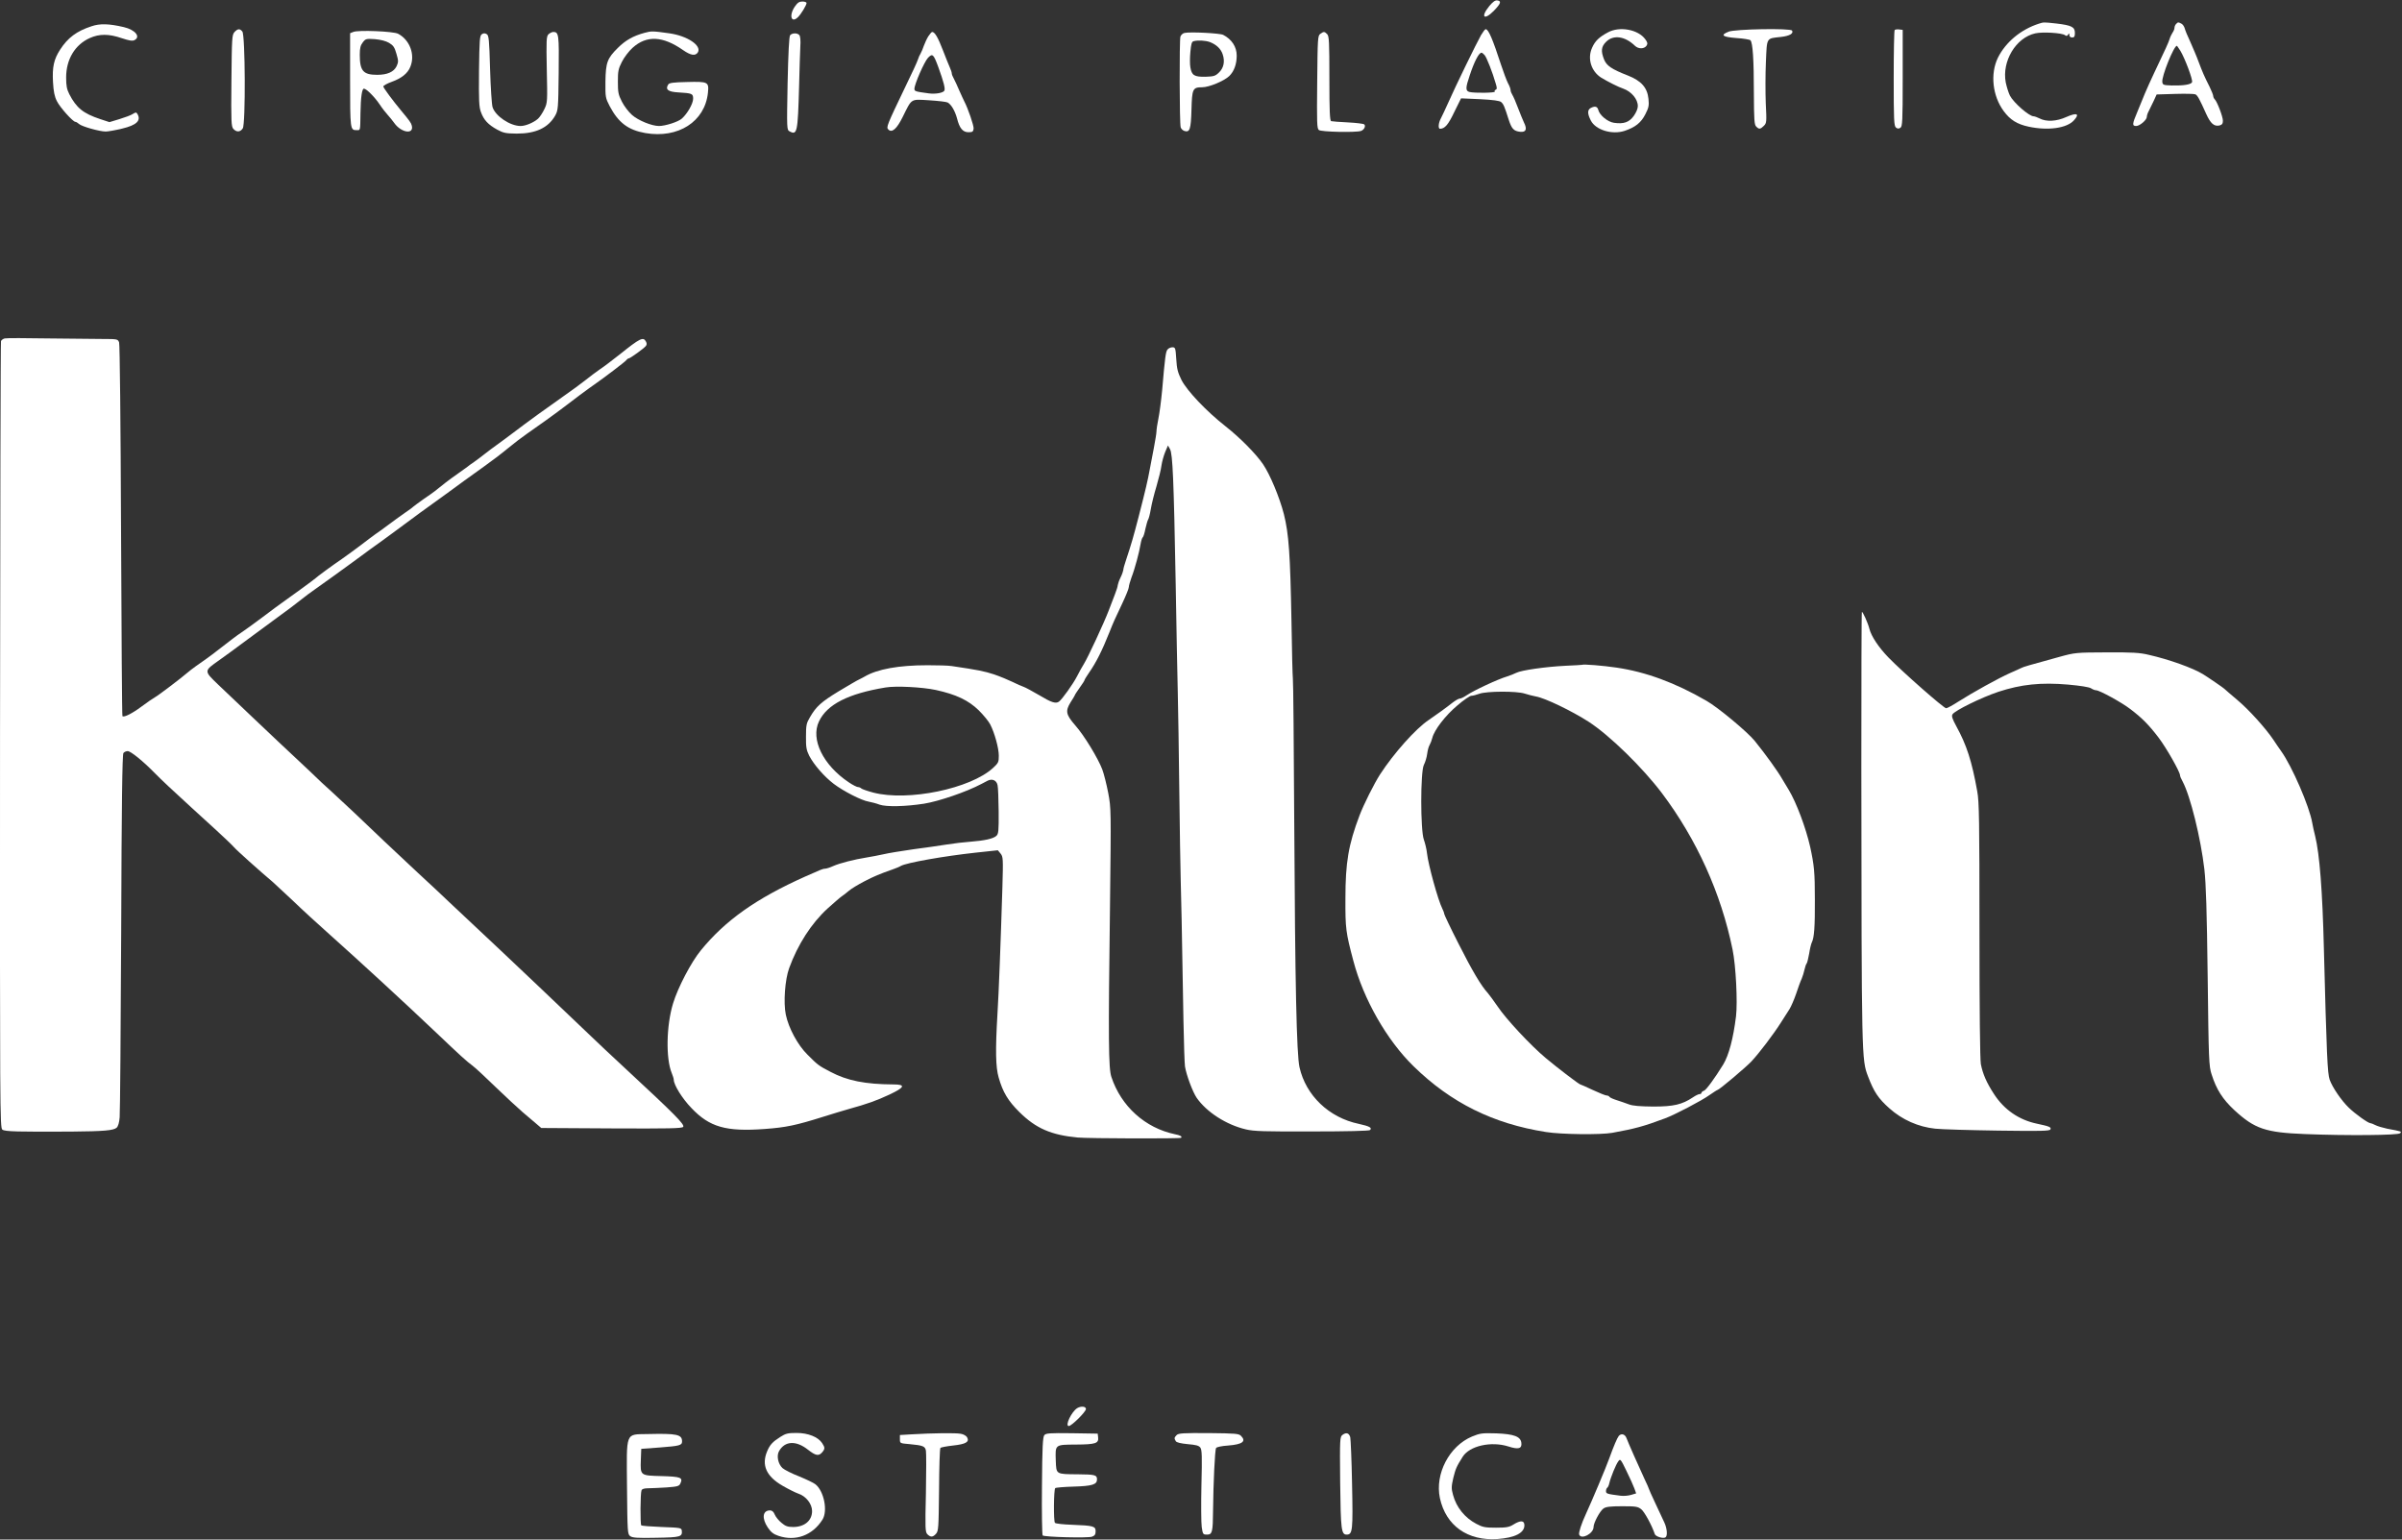
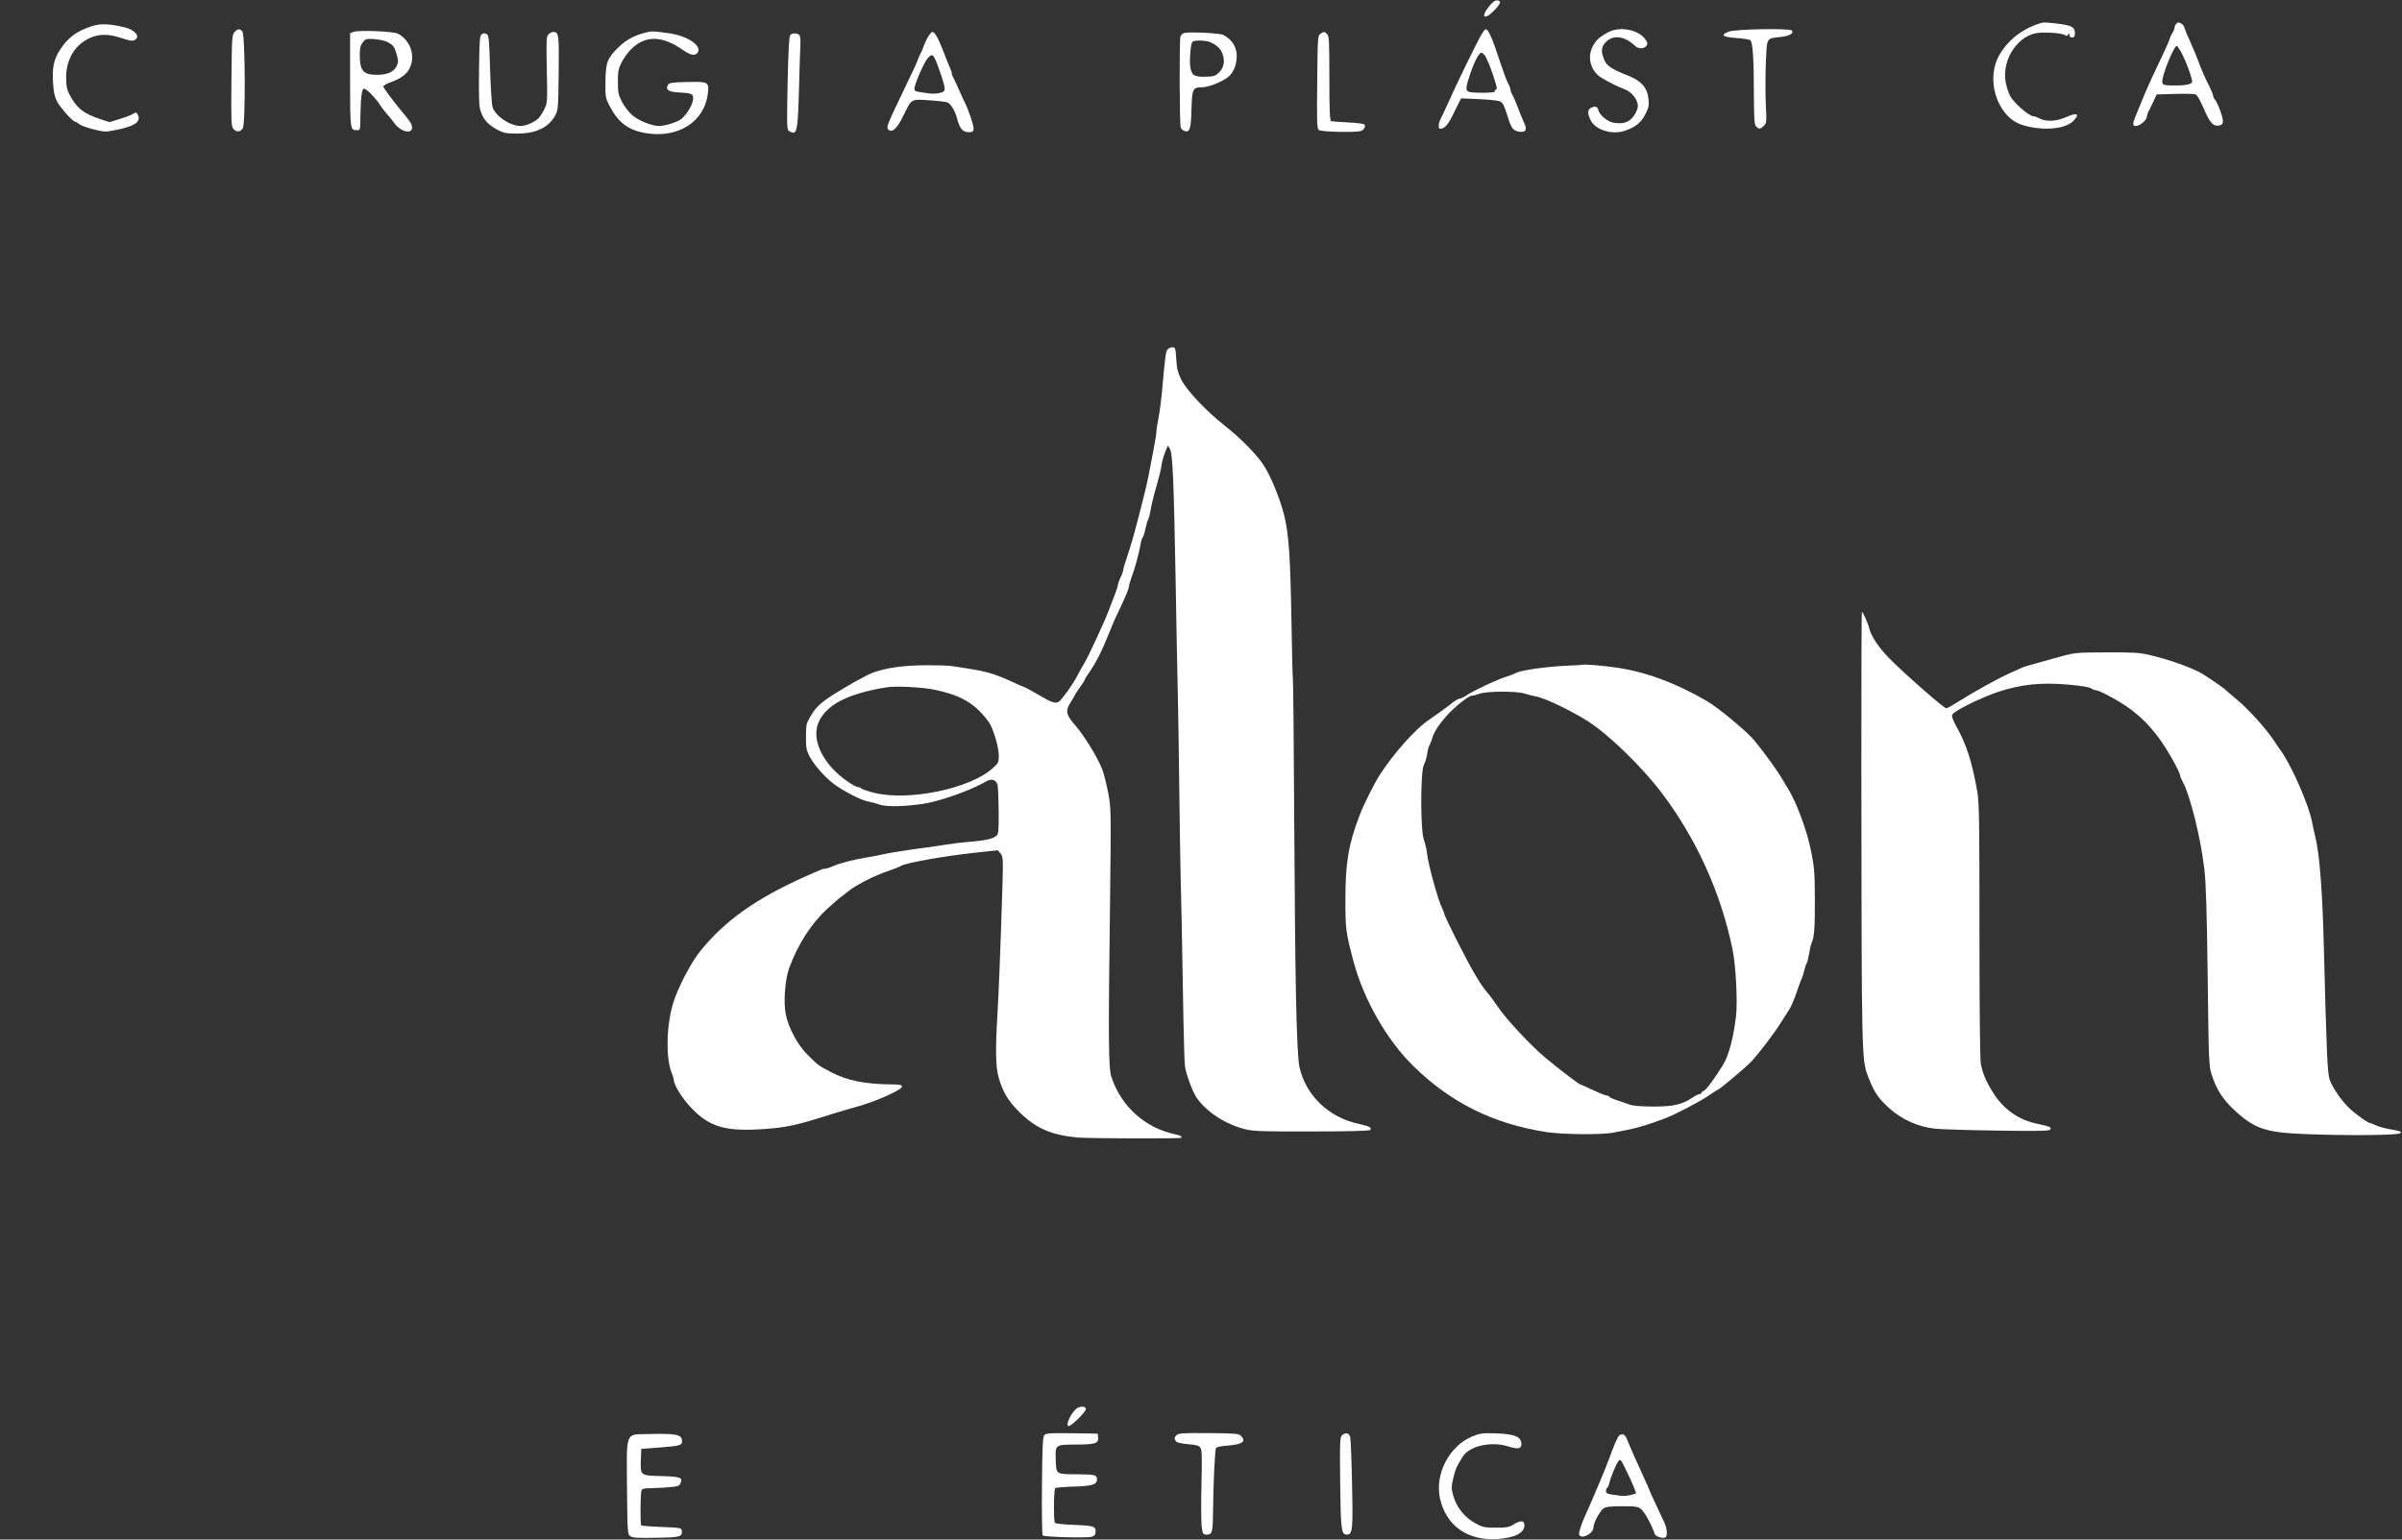
<svg xmlns="http://www.w3.org/2000/svg" width="624" height="400" xml:space="preserve" overflow="hidden">
  <rect width="100%" height="100%" fill="#333333" stroke="none" />
  <defs>
    <clipPath id="clip0">
      <rect x="0" y="0" width="624" height="400" />
    </clipPath>
    <clipPath id="clip1">
      <rect x="0" y="0" width="624" height="400" />
    </clipPath>
  </defs>
  <g clip-path="url(#clip0)">
    <g clip-path="url(#clip1)">
      <path d="M395.469 432.515C393.098 429.605 394.14 428.671 396.763 431.402 398.488 433.198 398.667 433.845 397.553 433.989 396.979 434.061 396.404 433.629 395.469 432.515Z" fill="#FFFFFF" fill-rule="nonzero" fill-opacity="1" transform="matrix(1 0 0 -1 -8.581 434.098)" />
-       <path d="M215.054 432.372C213.473 430.036 214.156 427.916 215.916 429.677 216.707 430.467 218.108 432.767 218.108 433.306 218.108 433.522 217.641 433.701 217.03 433.701 216.204 433.701 215.773 433.414 215.054 432.372Z" fill="#FFFFFF" fill-rule="nonzero" fill-opacity="1" transform="matrix(1 0 0 -1 -8.581 434.098)" />
      <path d="M538.264 427.952C533.557 426.443 529.604 423.137 527.592 419.077 525.58 414.909 526.191 409.195 529.101 405.243 530.79 402.943 532.586 401.829 535.605 401.183 540.635 400.105 545.522 400.787 547.355 402.835 548.936 404.56 548.145 404.92 545.378 403.698 542.827 402.548 540.168 402.404 538.407 403.339 537.833 403.626 537.15 403.878 536.898 403.878 535.713 403.878 531.688 407.399 530.718 409.267 530.359 409.986 529.892 411.495 529.64 412.681 528.598 418.178 532.263 424.323 537.33 425.437 539.27 425.868 544.264 425.545 545.019 424.97 545.378 424.682 545.594 424.718 545.845 425.113 546.097 425.509 546.169 425.509 546.169 425.006 546.169 424.61 546.456 424.359 546.888 424.359 547.462 424.359 547.606 424.61 547.606 425.545 547.606 427.09 546.744 427.521 542.791 427.988 539.485 428.347 539.485 428.347 538.264 427.952Z" fill="#FFFFFF" fill-rule="nonzero" fill-opacity="1" transform="matrix(1 0 0 -1 -8.581 434.098)" />
      <path d="M573.908 427.88C573.657 427.629 573.477 427.197 573.477 426.874 573.477 426.587 573.262 426.012 572.974 425.616 572.723 425.221 572.363 424.503 572.22 424 571.968 423.137 571.178 421.412 568.052 414.837 567.297 413.256 566.291 410.992 565.788 409.806 565.321 408.621 564.422 406.465 563.812 404.991 562.482 401.865 562.446 401.362 563.524 401.362 564.458 401.362 566.291 402.943 566.291 403.734 566.291 404.057 566.506 404.74 566.794 405.243 567.081 405.782 567.656 406.968 568.087 407.902L568.842 409.555 573.585 409.698C576.208 409.77 578.58 409.734 578.903 409.591 579.478 409.303 579.981 408.369 581.706 404.524 582.856 401.973 583.79 401.183 585.191 401.506 585.838 401.686 586.054 401.973 586.054 402.728 586.054 403.77 584.58 407.65 583.934 408.297 583.718 408.513 583.538 408.908 583.538 409.16 583.538 409.411 583.107 410.489 582.604 411.531 581.203 414.298 580.772 415.304 579.729 418.071 579.226 419.472 578.22 421.772 577.574 423.245 576.891 424.682 576.244 426.263 576.136 426.73 575.993 427.233 575.633 427.772 575.274 427.952 574.447 428.383 574.411 428.383 573.908 427.88ZM575.022 420.873C576.172 418.969 578.292 413.364 578.041 412.753 577.825 412.142 575.849 411.818 572.759 411.89 570.603 411.962 570.423 412.034 570.315 412.789 570.1 414.226 573.298 422.167 574.088 422.203 574.16 422.203 574.555 421.592 575.022 420.873Z" fill="#FFFFFF" fill-rule="nonzero" fill-opacity="1" transform="matrix(1 0 0 -1 -8.581 434.098)" />
      <path d="M32.339 427.269C28.494 426.012 26.195 424.287 24.218 421.233 22.565 418.682 22.134 416.705 22.35 412.753 22.494 410.309 22.745 409.016 23.356 407.83 24.146 406.213 27.524 402.44 28.171 402.44 28.351 402.44 28.782 402.189 29.141 401.865 29.86 401.219 34.459 399.925 36.04 399.925 36.615 399.925 38.519 400.248 40.28 400.68 44.089 401.578 45.346 402.8 44.233 404.56 43.981 404.955 43.801 404.955 43.083 404.488 42.615 404.165 41.035 403.59 39.633 403.159L37.01 402.368 34.603 403.159C30.183 404.632 28.422 406.069 26.59 409.627 25.943 410.884 25.763 411.818 25.763 413.974 25.763 418.682 28.063 422.49 31.908 424.215 34.387 425.329 36.866 425.329 40.208 424.179 42.184 423.532 43.011 423.389 43.514 423.676 45.203 424.538 43.694 426.371 40.747 427.054 36.902 427.952 34.531 428.024 32.339 427.269Z" fill="#FFFFFF" fill-rule="nonzero" fill-opacity="1" transform="matrix(1 0 0 -1 -8.581 434.098)" />
      <path d="M69.493 425.76C68.846 425.042 68.81 424.215 68.702 413.148 68.594 402.404 68.666 401.219 69.205 400.608 70.032 399.709 71.002 399.745 71.649 400.751 72.403 401.901 72.296 425.006 71.541 425.904 70.894 426.73 70.319 426.658 69.493 425.76Z" fill="#FFFFFF" fill-rule="nonzero" fill-opacity="1" transform="matrix(1 0 0 -1 -8.581 434.098)" />
      <path d="M393.349 425.006C392.235 423.065 386.63 411.567 384.833 407.471 384.079 405.782 383.216 403.949 382.893 403.339 382.246 402.153 382.139 400.644 382.678 400.644 383.899 400.644 384.798 401.65 386.379 404.991L388.139 408.549 393.026 408.333C396.511 408.153 398.128 407.938 398.56 407.578 399.17 407.04 399.422 406.465 400.5 403.051 401.29 400.608 401.829 400.033 403.518 399.853 405.027 399.709 405.351 400.536 404.488 402.261 404.201 402.835 403.518 404.56 402.943 406.033 402.404 407.507 401.722 409.052 401.47 409.447 401.219 409.842 401.003 410.381 401.003 410.705 401.003 410.992 400.715 411.818 400.32 412.501 399.961 413.22 399.17 415.304 398.56 417.172 396.332 424 395.254 426.515 394.535 426.515 394.355 426.515 393.852 425.832 393.349 425.006ZM394.248 419.795C394.787 419.185 396.296 415.376 397.158 412.357 397.517 411.244 397.482 410.92 397.122 410.776 396.907 410.705 396.763 410.489 396.907 410.309 397.122 409.95 391.625 409.878 390.331 410.202 389.253 410.489 389.289 411.28 390.403 414.549 391.589 418.143 392.774 420.406 393.457 420.406 393.601 420.406 393.96 420.119 394.248 419.795Z" fill="#FFFFFF" fill-rule="nonzero" fill-opacity="1" transform="matrix(1 0 0 -1 -8.581 434.098)" />
      <path d="M426.299 425.688C423.964 424.431 422.957 423.461 422.167 421.664 420.909 418.861 421.951 415.555 424.574 413.903 426.299 412.861 428.994 411.495 430.288 411.064 432.408 410.309 434.061 408.333 434.061 406.536 434.061 405.854 433.629 404.848 432.983 403.949 431.797 402.332 430.431 401.829 427.88 402.189 426.263 402.404 424.107 404.165 423.784 405.566 423.532 406.465 422.922 406.608 421.808 406.033 420.945 405.53 420.945 404.56 421.844 402.8 423.101 400.32 427.377 399.027 430.647 400.105 433.414 401.039 434.923 402.225 436.037 404.452 436.899 406.141 437.007 406.716 436.827 408.405 436.54 411.315 434.959 413.112 431.473 414.477 427.233 416.13 425.94 417.029 425.293 418.646 424.431 420.802 424.538 421.987 425.832 423.245 427.701 425.113 430.683 424.718 433.27 422.239 434.204 421.305 435.749 421.341 436.36 422.275 436.648 422.742 436.576 423.137 436.001 423.892 434.168 426.443 429.317 427.341 426.299 425.688Z" fill="#FFFFFF" fill-rule="nonzero" fill-opacity="1" transform="matrix(1 0 0 -1 -8.581 434.098)" />
      <path d="M457.632 425.868C455.404 424.97 456.015 424.503 459.644 424.215 461.477 424.107 463.13 423.82 463.309 423.64 463.92 423.029 464.208 418.61 464.208 409.914 464.244 403.015 464.315 401.686 464.818 401.219 465.537 400.464 465.896 400.5 466.795 401.398 467.513 402.117 467.549 402.368 467.298 407.255 467.19 410.022 467.19 414.873 467.334 417.999 467.621 424.503 467.37 424.071 471.25 424.503 473.478 424.754 474.592 425.401 474.125 426.155 473.73 426.802 459.321 426.551 457.632 425.868Z" fill="#FFFFFF" fill-rule="nonzero" fill-opacity="1" transform="matrix(1 0 0 -1 -8.581 434.098)" />
-       <path d="M500.787 426.299C500.643 426.155 500.535 420.514 500.535 413.759 500.535 402.979 500.607 401.398 501.11 400.967 501.505 400.644 501.829 400.608 502.26 400.895 502.799 401.219 502.871 402.476 502.871 413.795L502.871 426.335 501.972 426.443C501.469 426.515 500.93 426.443 500.787 426.299Z" fill="#FFFFFF" fill-rule="nonzero" fill-opacity="1" transform="matrix(1 0 0 -1 -8.581 434.098)" />
      <path d="M100.359 425.796 99.532 425.473 99.532 413.292C99.532 400.428 99.568 400.284 101.221 400.284 102.227 400.284 102.155 399.961 102.227 404.776 102.299 408.944 102.622 411.064 103.125 411.064 103.772 411.064 105.964 408.836 107.186 407.004 107.868 405.962 108.839 404.74 109.306 404.237 109.773 403.734 110.527 402.8 110.994 402.153 112.791 399.602 116.169 399.063 115.558 401.47 115.378 402.189 114.983 402.728 112.827 405.315 110.671 407.902 108.156 411.28 108.156 411.639 108.156 411.854 109.126 412.393 110.312 412.825 112.899 413.759 114.48 415.016 115.163 416.705 116.492 419.867 115.055 423.712 112.001 425.329 110.743 425.976 101.58 426.335 100.359 425.796ZM109.665 422.957C110.743 422.311 111.102 421.808 111.569 420.119 112.108 418.286 112.108 417.999 111.605 416.885 110.887 415.412 109.198 414.657 106.575 414.657 102.946 414.657 102.047 415.663 102.047 419.867 102.047 421.628 102.227 422.311 102.838 423.101 103.556 424.035 103.736 424.071 105.964 423.928 107.509 423.784 108.803 423.461 109.665 422.957Z" fill="#FFFFFF" fill-rule="nonzero" fill-opacity="1" transform="matrix(1 0 0 -1 -8.581 434.098)" />
      <path d="M176.068 425.581C173.121 424.79 171.073 423.64 169.097 421.664 166.33 418.933 165.935 417.855 165.863 412.861 165.827 408.872 165.863 408.656 166.977 406.501 169.24 402.225 171.756 400.32 176.211 399.53 184.763 398.056 191.698 402.476 192.489 409.986 192.776 412.825 192.56 412.932 187.027 412.789 183.506 412.717 182.428 412.573 182.176 412.142 181.35 410.848 182.14 410.237 184.763 410.094 188.428 409.878 188.644 409.77 188.644 408.441 188.644 407.183 187.171 404.596 185.733 403.303 184.799 402.44 181.421 401.362 179.769 401.362 177.9 401.362 174.379 402.8 172.762 404.237 171.899 404.991 170.714 406.536 170.139 407.686 169.205 409.519 169.097 410.13 169.097 412.861 169.097 415.591 169.205 416.202 170.139 418.035 170.714 419.185 171.971 420.837 172.941 421.7 176.571 424.97 180.775 424.754 186.021 421.089 188.033 419.688 189.219 419.508 189.866 420.478 190.943 422.239 187.135 424.79 182.499 425.437 178.188 426.048 177.756 426.048 176.068 425.581Z" fill="#FFFFFF" fill-rule="nonzero" fill-opacity="1" transform="matrix(1 0 0 -1 -8.581 434.098)" />
      <path d="M151.059 425.185C150.52 424.61 150.484 423.748 150.628 416.023 150.807 407.722 150.807 407.435 150.017 405.782 149.586 404.848 148.831 403.698 148.364 403.267 147.25 402.261 145.13 401.362 143.836 401.362 141.106 401.362 137.297 403.913 136.542 406.249 136.327 406.896 136.039 411.351 135.895 416.13 135.68 423.856 135.572 424.862 135.033 425.221 134.566 425.509 134.207 425.509 133.775 425.221 133.201 424.862 133.129 423.928 133.021 415.699 132.949 407.902 133.021 406.321 133.524 404.955 134.278 402.907 135.392 401.722 137.728 400.428 139.381 399.53 139.992 399.422 142.83 399.386 147.753 399.386 150.951 400.859 152.784 404.021 153.574 405.458 153.61 405.818 153.718 415.124 153.826 425.149 153.754 425.796 152.316 425.796 151.993 425.796 151.418 425.509 151.059 425.185Z" fill="#FFFFFF" fill-rule="nonzero" fill-opacity="1" transform="matrix(1 0 0 -1 -8.581 434.098)" />
      <path d="M249.729 424.646C249.333 424 248.83 422.886 248.579 422.203 248.363 421.52 247.968 420.622 247.752 420.227 247.501 419.831 247.177 419.113 247.034 418.61 246.89 418.107 245.453 414.981 243.8 411.603 238.985 401.578 238.769 401.039 239.344 400.464 240.278 399.494 241.536 400.572 243.081 403.698 245.524 408.621 245.057 408.333 249.944 408.046 252.244 407.902 254.436 407.65 254.759 407.471 255.693 406.968 256.663 405.315 257.202 403.339 257.849 400.751 258.712 399.745 260.185 399.745 261.227 399.745 261.406 399.889 261.514 400.68 261.586 401.434 260.077 405.89 259.071 407.794 258.891 408.117 258.352 409.339 257.813 410.525 257.31 411.711 256.663 413.112 256.376 413.651 256.089 414.154 255.837 414.765 255.837 415.016 255.837 415.268 255.621 415.951 255.334 416.562 255.046 417.208 254.22 419.256 253.501 421.125 252.244 424.395 251.417 425.796 250.735 425.796 250.591 425.796 250.124 425.257 249.729 424.646ZM252.352 416.633C253.717 412.861 254.148 411.172 253.933 410.597 253.717 409.986 251.669 409.591 249.836 409.842 246.351 410.309 246.135 410.381 246.135 411.028 246.135 412.214 248.686 418.035 249.657 419.077 250.842 420.298 251.094 420.047 252.352 416.633Z" fill="#FFFFFF" fill-rule="nonzero" fill-opacity="1" transform="matrix(1 0 0 -1 -8.581 434.098)" />
      <path d="M316.311 425.545C315.88 425.473 315.413 425.042 315.233 424.61 314.945 423.676 314.981 402.009 315.305 401.003 315.413 400.644 315.844 400.212 316.275 400.069 317.676 399.637 317.964 400.5 318.107 405.638 318.251 411.028 318.431 411.423 320.874 411.423 322.671 411.423 326.551 413.04 327.917 414.334 329.175 415.555 329.857 417.424 329.857 419.652 329.857 421.951 328.564 423.892 326.336 425.042 325.509 425.473 317.784 425.868 316.311 425.545ZM322.886 423.173C324.611 422.49 325.761 421.412 326.228 419.939 326.839 418.107 326.48 416.418 325.222 415.232 324.288 414.334 323.892 414.226 321.701 414.154 318.826 414.118 318.179 414.513 317.82 416.597 317.676 417.316 317.676 419.113 317.82 420.586 318 422.634 318.179 423.281 318.646 423.389 319.796 423.712 321.772 423.568 322.886 423.173Z" fill="#FFFFFF" fill-rule="nonzero" fill-opacity="1" transform="matrix(1 0 0 -1 -8.581 434.098)" />
-       <path d="M351.56 425.293C350.913 424.79 350.878 424.179 350.77 412.789 350.662 402.153 350.698 400.715 351.201 400.32 351.812 399.817 360.687 399.637 362.124 400.069 362.951 400.356 363.454 401.326 362.987 401.793 362.843 401.937 360.939 402.189 358.747 402.296 356.591 402.404 354.615 402.548 354.399 402.62 354.04 402.728 353.932 405.279 353.932 413.723 353.932 423.209 353.86 424.754 353.357 425.221 352.674 425.94 352.459 425.94 351.56 425.293Z" fill="#FFFFFF" fill-rule="nonzero" fill-opacity="1" transform="matrix(1 0 0 -1 -8.581 434.098)" />
+       <path d="M351.56 425.293C350.913 424.79 350.878 424.179 350.77 412.789 350.662 402.153 350.698 400.715 351.201 400.32 351.812 399.817 360.687 399.637 362.124 400.069 362.951 400.356 363.454 401.326 362.987 401.793 362.843 401.937 360.939 402.189 358.747 402.296 356.591 402.404 354.615 402.548 354.399 402.62 354.04 402.728 353.932 405.279 353.932 413.723 353.932 423.209 353.86 424.754 353.357 425.221 352.674 425.94 352.459 425.94 351.56 425.293" fill="#FFFFFF" fill-rule="nonzero" fill-opacity="1" transform="matrix(1 0 0 -1 -8.581 434.098)" />
      <path d="M213.832 424.934C213.581 424.61 213.365 420.514 213.186 412.429 212.97 400.464 212.97 400.356 213.724 399.961 215.665 398.919 215.844 399.673 216.168 411.603 216.276 415.951 216.419 420.622 216.491 421.987 216.599 423.496 216.491 424.682 216.24 424.97 215.737 425.581 214.371 425.581 213.832 424.934Z" fill="#FFFFFF" fill-rule="nonzero" fill-opacity="1" transform="matrix(1 0 0 -1 -8.581 434.098)" />
-       <path d="M9.809 346.17C9.378 346.063 8.947 345.739 8.839 345.488 8.732 345.2 8.624 299.099 8.588 243.009 8.552 145.094 8.552 141.07 9.199 140.603 9.881 140.1 13.187 140.028 27.129 140.1 35.573 140.171 38.052 140.387 38.879 141.106 39.274 141.465 39.561 142.435 39.669 143.836 39.777 145.058 39.957 166.725 40.064 192.021 40.172 225.438 40.352 238.087 40.639 238.446 40.855 238.733 41.358 238.949 41.753 238.949 42.544 238.949 45.742 236.362 48.868 233.164 50.593 231.403 53.252 228.924 58.39 224.217 59.18 223.498 61.767 221.162 64.139 218.971 66.51 216.815 68.846 214.587 69.313 214.048 70.032 213.186 76.068 207.796 79.59 204.813 80.165 204.31 82.5 202.118 84.8 199.962 87.064 197.771 91.268 193.926 94.142 191.375 102.371 184.009 112.935 174.307 122.026 165.683 128.17 159.826 129.895 158.281 131.224 157.311 131.979 156.772 134.71 154.221 137.333 151.67 139.956 149.154 143.118 146.208 144.375 145.13 145.633 144.052 147.214 142.723 147.933 142.112L149.19 141.034 167.408 140.926C182.392 140.854 185.733 140.926 186.057 141.321 186.524 141.896 183.901 144.555 171.576 155.982 167.444 159.79 163.168 163.851 162.054 164.929 158.64 168.234 138.734 187.135 131.332 194.034 129.967 195.327 127.272 197.842 125.403 199.603 123.535 201.4 119.798 204.885 117.139 207.329 114.48 209.808 110.527 213.509 108.335 215.593 102.982 220.731 98.059 225.367 95.041 228.133 93.639 229.355 90.872 231.942 88.896 233.882 86.884 235.787 83.255 239.2 80.811 241.464 76.643 245.417 72.331 249.477 65.253 256.232 61.516 259.825 61.516 259.754 65.504 262.556 66.834 263.491 70.175 265.934 72.87 267.946 75.565 269.958 78.656 272.222 79.698 272.977 83.363 275.636 85.698 277.396 86.884 278.366 87.567 278.941 89.363 280.271 90.908 281.349 92.489 282.427 96.622 285.445 100.143 287.996 103.628 290.583 106.862 292.919 107.293 293.206 107.725 293.494 109.162 294.572 110.491 295.542 114.085 298.237 121.343 303.555 124.505 305.783 126.014 306.861 128.134 308.406 129.176 309.196 130.254 309.987 132.59 311.676 134.422 312.969 136.255 314.263 138.95 316.311 140.459 317.568 141.968 318.826 144.196 320.515 145.382 321.341 147.897 323.066 152.999 326.731 154.724 328.061 156.88 329.749 161.874 333.45 162.952 334.169 165.432 335.894 170.893 340.026 171.253 340.493 171.468 340.781 171.792 340.996 171.935 340.996 172.295 340.996 175.78 343.511 176.319 344.158 176.643 344.518 176.643 344.877 176.391 345.344 175.708 346.673 174.846 346.242 169.6 342.038 167.731 340.565 165.396 338.768 164.39 338.122 163.419 337.439 161.803 336.253 160.796 335.427 159.826 334.636 156.988 332.552 154.508 330.827 149.406 327.198 146.531 325.15 145.022 324 140.243 320.407 138.554 319.149 137.441 318.359 136.722 317.856 135.428 316.886 134.566 316.203 133.704 315.52 132.41 314.55 131.691 314.047 130.973 313.544 130.182 313.005 129.967 312.789 129.715 312.61 128.637 311.819 127.559 311.065 126.481 310.31 125.044 309.268 124.361 308.729 121.738 306.609 121.199 306.178 118.756 304.525 117.39 303.555 116.169 302.657 116.061 302.549 115.953 302.405 114.911 301.615 113.725 300.824 112.54 299.998 110.599 298.596 109.413 297.698 108.228 296.8 106.719 295.722 106.072 295.29 105.425 294.823 103.736 293.566 102.299 292.452 100.862 291.374 98.67 289.757 97.376 288.859 95.041 287.278 90.872 284.223 90.549 283.864 90.369 283.648 83.111 278.366 81.71 277.396 81.278 277.109 79.087 275.492 76.859 273.803 74.595 272.114 72.044 270.246 71.146 269.671 70.247 269.096 68.091 267.443 66.295 266.042 64.534 264.676 62.666 263.239 62.163 262.916 60.618 261.874 58.03 260.005 57.312 259.358 55.695 257.957 49.694 253.394 48.868 252.962 48.401 252.711 46.82 251.633 45.382 250.555 42.867 248.686 40.783 247.644 40.388 248.04 40.28 248.112 40.136 269.815 40.028 296.225 39.921 324.683 39.705 344.625 39.525 345.128 39.202 345.991 39.094 346.027 35.321 346.027 33.165 346.027 26.77 346.099 21.02 346.17 15.307 346.278 10.241 346.278 9.809 346.17Z" fill="#FFFFFF" fill-rule="nonzero" fill-opacity="1" transform="matrix(1 0 0 -1 -8.581 434.098)" />
      <path d="M311.891 343.296C311.424 342.757 311.244 341.499 310.49 332.732 310.238 330.073 309.807 326.767 309.52 325.366 309.232 324 309.017 322.491 309.017 322.024 309.017 321.557 308.693 319.617 308.334 317.712 307.975 315.808 307.471 313.257 307.256 312.071 306.753 309.304 306.214 306.968 304.381 299.854 302.944 294.32 302.513 292.847 301.076 288.499 300.68 287.385 300.393 286.272 300.393 285.984 300.357 285.697 300.069 284.834 299.674 284.044 299.279 283.253 298.992 282.355 298.956 282.067 298.956 281.78 298.632 280.738 298.237 279.732 297.878 278.762 297.123 276.821 296.584 275.42 295.362 272.222 291.194 263.239 290.152 261.586 289.721 260.903 288.895 259.43 288.356 258.352 287.385 256.448 284.475 252.352 283.684 251.813 282.858 251.202 281.672 251.597 278.582 253.465 276.785 254.507 274.953 255.514 274.486 255.657 274.019 255.801 272.725 256.376 271.647 256.915 270.533 257.454 268.377 258.352 266.796 258.891 264.245 259.718 262.664 260.041 255.837 261.047 254.975 261.191 252.136 261.263 249.549 261.263 242.039 261.263 236.505 260.257 233.2 258.316 232.912 258.137 232.265 257.813 231.762 257.562 231.259 257.346 228.888 255.945 226.48 254.507 221.953 251.741 220.623 250.591 218.971 247.716 218.072 246.207 217.964 245.668 217.964 242.758 217.929 239.991 218.072 239.236 218.791 237.763 220.013 235.428 222.672 232.337 225.187 230.433 227.702 228.529 232.409 226.121 234.206 225.834 234.96 225.69 236.254 225.367 237.08 225.043 238.841 224.432 243.8 224.54 248.651 225.295 252.459 225.906 259.646 228.349 263.562 230.433 263.958 230.649 264.676 231.008 265.143 231.259 266.329 231.87 267.479 231.367 267.731 230.11 267.874 229.535 267.982 226.48 268.018 223.282 268.054 218.18 267.982 217.426 267.407 216.922 266.617 216.204 264.425 215.701 260.688 215.413 259.107 215.306 256.376 214.982 254.579 214.695 252.819 214.407 248.83 213.832 245.776 213.437 242.722 213.006 239.236 212.431 238.051 212.143 236.865 211.892 234.924 211.497 233.739 211.317 230.541 210.814 226.732 209.844 225.043 209.089 224.181 208.694 223.247 208.407 222.923 208.407 222.384 208.407 221.953 208.227 217.749 206.358 204.993 200.645 197.052 195.004 190.692 187.242 188.141 184.152 184.691 177.541 183.434 173.409 181.673 167.659 181.529 159.072 183.074 155.335 183.362 154.652 183.613 153.826 183.613 153.574 183.613 152.245 185.805 148.687 188.213 146.208 192.92 141.249 197.196 140.028 207.329 140.782 212.718 141.177 215.341 141.716 222.42 143.944 224.684 144.663 227.702 145.561 229.068 145.956 233.882 147.286 236.29 148.148 239.596 149.693 243.656 151.598 243.943 152.352 240.674 152.352 233.343 152.388 228.672 153.323 224.324 155.622 221.162 157.275 221.055 157.383 218.324 160.114 215.809 162.593 213.437 167.013 212.718 170.498 212.072 173.624 212.503 179.553 213.581 182.535 215.809 188.68 219.366 194.213 223.57 198.058 225.151 199.459 226.768 200.897 227.199 201.184 227.63 201.472 228.493 202.118 229.103 202.657 229.714 203.196 231.511 204.274 233.092 205.101 235.823 206.502 236.937 206.969 240.494 208.227 241.32 208.514 242.291 208.91 242.614 209.125 244.087 209.952 253.789 211.676 262.089 212.575L267.802 213.186 268.521 212.323C269.168 211.497 269.204 211.066 268.988 203.556 268.521 188.572 268.054 176.247 267.695 170.498 267.156 161.335 267.227 156.844 268.018 154.149 269.096 150.34 270.461 148.076 273.408 145.166 277.684 140.926 281.672 139.201 288.571 138.554 291.338 138.303 315.161 138.231 315.413 138.483 315.736 138.842 315.233 139.129 313.796 139.417 306.07 141.034 299.818 146.675 297.303 154.293 296.548 156.52 296.476 163.635 296.943 199.064 297.231 223.785 297.231 224.073 296.476 228.097 296.045 230.325 295.362 233.056 294.931 234.206 293.817 237.116 290.224 243.045 287.924 245.632 285.481 248.435 285.301 249.369 286.703 251.633 287.314 252.567 287.817 253.43 287.817 253.501 287.817 253.609 288.392 254.472 289.074 255.442 289.757 256.376 290.332 257.274 290.332 257.418 290.332 257.526 290.871 258.424 291.518 259.358 293.278 261.874 294.895 265.036 296.8 269.851 297.806 272.402 298.201 273.264 300.177 277.432 301.076 279.337 301.83 281.205 301.83 281.564 301.83 281.924 302.154 283.038 302.513 284.044 303.375 286.236 304.561 290.691 304.884 292.739 305.028 293.602 305.28 294.356 305.423 294.464 305.603 294.572 305.926 295.578 306.142 296.728 306.394 297.842 306.717 298.956 306.861 299.135 307.004 299.351 307.328 300.537 307.543 301.83 307.759 303.124 308.406 305.783 309.017 307.759 309.591 309.735 310.202 312.179 310.31 313.149 310.454 314.155 310.885 315.7 311.28 316.67L311.999 318.359 312.538 317.389C313.221 316.131 313.508 309.591 314.011 282.247 314.191 271.18 314.442 258.568 314.55 254.22 314.658 249.872 314.838 238.302 314.945 228.529 315.053 218.755 315.233 208.478 315.305 205.712 315.448 200.969 315.592 194.177 316.023 168.881 316.131 163.06 316.311 157.706 316.419 157.024 316.778 154.796 318.395 150.448 319.437 148.903 322.024 145.166 327.162 141.86 332.229 140.674 334.313 140.171 337.008 140.1 349.44 140.135 358.423 140.135 364.28 140.279 364.496 140.495 365.107 141.106 364.316 141.501 361.549 142.112 353.824 143.729 347.823 149.478 346.17 156.808 345.416 160.114 345.021 178.547 344.805 220.264 344.697 240.53 344.553 257.418 344.446 257.813 344.374 258.208 344.194 264.856 344.086 272.545 343.763 290.116 343.404 295.362 342.11 300.537 340.96 304.956 338.517 310.813 336.684 313.508 334.816 316.239 330.72 320.371 326.983 323.318 321.952 327.27 316.994 332.516 315.52 335.355 314.55 337.331 314.299 338.265 314.155 340.817 313.975 343.691 313.903 343.871 313.149 343.871 312.718 343.871 312.143 343.619 311.891 343.296ZM251.705 254.831C256.951 253.681 260.149 252.172 262.844 249.549 264.101 248.291 265.431 246.674 265.826 245.884 266.976 243.656 268.054 239.703 268.054 237.763 268.054 236.11 267.946 235.859 266.581 234.601 260.724 229.175 244.446 225.834 235.463 228.169 233.954 228.564 232.517 229.068 232.337 229.247 232.122 229.463 231.727 229.607 231.475 229.607 231.188 229.607 230.11 230.145 229.103 230.828 222.384 235.32 219.114 242.039 221.342 246.674 223.462 251.094 228.888 253.861 238.59 255.478 241.249 255.945 248.219 255.585 251.705 254.831Z" fill="#FFFFFF" fill-rule="nonzero" fill-opacity="1" transform="matrix(1 0 0 -1 -8.581 434.098)" />
      <path d="M492.271 275.097C492.163 275.025 492.127 256.843 492.127 234.745 492.199 158.856 492.199 158.82 493.852 154.472 495.397 150.412 496.511 148.723 499.421 146.136 502.763 143.154 506.931 141.321 511.315 140.854 513.003 140.674 520.37 140.459 527.736 140.351 538.839 140.207 541.102 140.243 541.246 140.674 541.498 141.249 540.995 141.465 537.761 142.148 533.09 143.118 529.245 145.777 526.622 149.801 524.646 152.819 523.675 155.083 523.172 157.634 522.957 158.964 522.813 171.181 522.813 192.525 522.813 220.731 522.741 225.834 522.238 228.493 520.837 236.326 519.507 240.494 516.776 245.453 515.77 247.321 515.519 248.04 515.806 248.507 516.453 249.513 523.244 252.855 527.736 254.364 533.664 256.304 538.767 256.843 545.881 256.232 549.008 255.945 551.343 255.585 551.81 255.262 552.241 254.975 552.816 254.759 553.104 254.759 554.002 254.759 559.787 251.597 562.051 249.836 565.069 247.537 566.794 245.812 569.417 242.362 571.393 239.739 574.915 233.559 574.915 232.661 574.915 232.445 575.202 231.727 575.597 231.044 577.609 227.271 580.304 216.312 581.239 208.263 581.67 204.418 581.885 197.555 582.101 180.2 582.353 158.712 582.424 157.059 583.107 155.011 584.365 151.023 585.982 148.508 589.072 145.633 594.318 140.818 597.121 139.848 607.433 139.453 618.141 139.022 631.544 139.129 632.083 139.668 632.55 140.135 632.586 140.135 628.705 140.854 627.555 141.106 626.19 141.501 625.651 141.788 625.112 142.076 624.537 142.291 624.357 142.291 623.782 142.291 620.405 144.699 618.752 146.316 616.847 148.148 614.512 151.562 613.793 153.574 613.218 155.155 613.003 160.042 612.284 187.746 611.925 202.586 611.17 212.251 610.02 216.887 609.733 218.036 609.374 219.581 609.266 220.3 608.547 224.54 604.02 234.996 601.181 238.949 600.57 239.847 599.636 241.141 599.169 241.895 597.193 244.842 592.809 249.729 589.79 252.244 588.03 253.717 586.521 255.046 586.413 255.154 586.233 255.37 582.029 258.244 580.843 258.963 578.256 260.544 572.076 262.772 566.83 263.958 564.458 264.533 562.554 264.64 555.871 264.604 547.965 264.569 547.714 264.569 543.654 263.455 535.425 261.191 534.275 260.867 533.664 260.544 533.341 260.364 532.012 259.79 530.718 259.215 527.807 257.921 520.98 254.148 517.387 251.849 515.878 250.878 514.441 250.088 514.153 250.088 513.542 250.088 502.799 259.538 499.206 263.239 496.618 265.898 494.714 268.773 494.211 270.749 493.852 272.222 492.45 275.312 492.271 275.097Z" fill="#FFFFFF" fill-rule="nonzero" fill-opacity="1" transform="matrix(1 0 0 -1 -8.581 434.098)" />
      <path d="M419.58 261.371C419.544 261.335 417.568 261.227 415.196 261.119 410.13 260.867 403.77 259.969 402.476 259.286 401.973 259.035 400.895 258.604 400.105 258.352 397.697 257.634 391.517 254.759 389.541 253.43 388.858 252.962 388.103 252.603 387.816 252.603 387.492 252.603 386.666 252.1 385.911 251.525 384.33 250.268 381.635 248.327 379.731 247.034 376.353 244.77 370.676 238.41 367.083 232.876 365.538 230.469 362.843 225.079 361.765 222.24 358.89 214.659 358.1 210.023 358.1 200.681 358.064 192.812 358.208 191.842 360.148 184.512 362.771 174.487 368.88 163.815 375.814 157.059 385.516 147.573 396.475 142.148 410.166 139.992 414.154 139.345 424.359 139.237 427.413 139.776 433.306 140.854 435.498 141.429 441.067 143.513 443.547 144.411 450.697 148.148 452.673 149.586 453.715 150.304 454.65 150.915 454.757 150.915 455.153 150.915 461.98 156.664 463.561 158.317 465.645 160.545 469.418 165.539 471.25 168.45 472.041 169.708 473.047 171.253 473.478 171.935 473.873 172.582 474.664 174.379 475.203 175.96 475.706 177.505 476.353 179.266 476.64 179.84 476.892 180.451 477.215 181.493 477.359 182.176 477.502 182.859 477.754 183.613 477.934 183.793 478.077 184.009 478.365 185.158 478.58 186.38 478.76 187.602 479.083 188.895 479.263 189.255 479.874 190.44 480.09 193.243 480.054 200.394 480.054 207.544 479.874 209.269 478.832 214.084 477.718 219.007 475.239 225.618 473.262 228.888 473.083 229.175 472.328 230.469 471.574 231.691 470.388 233.775 467.298 238.051 464.459 241.572 462.627 243.872 454.865 250.339 451.883 252.028 443.762 256.735 436.109 259.538 428.491 260.652 425.149 261.155 419.831 261.586 419.58 261.371ZM404.668 253.897C405.53 253.609 406.86 253.286 407.614 253.142 409.95 252.747 416.885 249.405 421.305 246.566 426.73 243.045 435.282 234.709 440.349 227.99 449.368 215.988 455.692 202.011 458.674 187.386 459.536 183.218 460.004 173.732 459.572 170.067 458.854 164.246 457.704 159.97 456.267 157.563 454.147 154.113 451.811 150.879 451.272 150.735 450.877 150.592 450.589 150.34 450.589 150.161 450.589 149.981 450.374 149.837 450.086 149.837 449.835 149.837 449.08 149.478 448.397 149.011 445.559 147.106 443.331 146.603 438.085 146.603 434.599 146.639 432.731 146.783 431.725 147.178 430.934 147.466 429.533 147.969 428.599 148.256 427.665 148.544 426.802 148.939 426.694 149.118 426.587 149.334 426.227 149.478 425.94 149.478 425.652 149.478 424.035 150.125 422.347 150.915 420.658 151.706 419.221 152.352 419.113 152.352 418.825 152.352 413.256 156.592 410.13 159.215 406.249 162.449 399.817 169.348 397.661 172.582 396.691 173.984 395.541 175.565 395.11 176.068 393.349 177.972 391.014 181.925 387.456 188.967 385.408 192.992 383.755 196.477 383.755 196.693 383.755 196.908 383.54 197.483 383.288 197.986 382.174 200.142 379.623 209.413 379.3 212.359 379.192 213.437 378.797 215.054 378.473 215.952 377.575 218.432 377.575 233.559 378.473 235.356 378.833 236.038 379.228 237.332 379.336 238.23 379.444 239.129 379.731 240.171 379.983 240.566 380.198 240.961 380.522 241.752 380.665 242.362 381.168 244.446 384.115 248.255 387.169 250.806 388.786 252.208 390.439 253.322 390.798 253.322 391.193 253.322 392.128 253.573 392.918 253.861 394.859 254.543 402.584 254.579 404.668 253.897Z" fill="#FFFFFF" fill-rule="nonzero" fill-opacity="1" transform="matrix(1 0 0 -1 -8.581 434.098)" />
      <path d="M288.463 68.271C286.954 67.373 285.158 63.6 286.236 63.6 286.954 63.6 290.691 67.301 290.691 68.02 290.691 68.702 289.469 68.846 288.463 68.271Z" fill="#FFFFFF" fill-rule="nonzero" fill-opacity="1" transform="matrix(1 0 0 -1 -8.581 434.098)" />
      <path d="M176.894 61.516C170.929 61.372 171.36 62.414 171.468 47.502 171.576 36.004 171.612 35.501 172.295 34.998 172.87 34.567 174.163 34.459 179.05 34.567 185.446 34.675 185.877 34.818 185.697 36.471 185.59 37.154 185.266 37.19 180.487 37.369 177.685 37.477 175.277 37.657 175.169 37.801 174.882 38.088 174.918 46.137 175.241 46.892 175.349 47.251 175.96 47.431 176.966 47.431 177.792 47.431 179.948 47.538 181.745 47.646 184.619 47.862 185.015 47.969 185.338 48.688 186.057 50.233 185.41 50.449 180.487 50.593 174.882 50.736 174.918 50.7 175.061 54.797L175.169 57.671 180.02 58.03C185.122 58.426 185.769 58.569 185.769 59.611 185.769 61.408 184.44 61.696 176.894 61.516Z" fill="#FFFFFF" fill-rule="nonzero" fill-opacity="1" transform="matrix(1 0 0 -1 -8.581 434.098)" />
-       <path d="M211.281 60.761C209.305 59.504 208.586 58.749 207.868 57.024 206.358 53.431 207.652 50.521 211.892 48.077 213.437 47.179 215.27 46.281 215.988 46.029 217.964 45.382 219.546 43.37 219.546 41.502 219.546 39.022 217.569 37.369 214.623 37.369 213.221 37.369 212.611 37.585 211.604 38.447 210.886 39.022 210.095 39.992 209.844 40.603 209.556 41.322 209.161 41.681 208.622 41.681 206.682 41.681 206.43 39.633 208.047 37.226 208.874 36.004 209.52 35.501 210.814 35.07 215.234 33.561 219.653 35.178 222.24 39.274 223.678 41.538 222.636 46.712 220.408 48.472 219.905 48.868 218 49.766 216.168 50.521 214.299 51.239 212.395 52.209 211.856 52.676 210.706 53.755 210.275 55.874 210.958 57.06 212.467 59.755 215.377 59.899 218.468 57.456 220.48 55.874 221.27 55.731 222.169 56.773 222.923 57.671 222.923 57.995 222.169 59.144 221.127 60.761 218.503 61.803 215.521 61.803 213.257 61.803 212.682 61.66 211.281 60.761Z" fill="#FFFFFF" fill-rule="nonzero" fill-opacity="1" transform="matrix(1 0 0 -1 -8.581 434.098)" />
-       <path d="M245.417 61.444 242.362 61.264 242.362 60.186C242.362 59.108 242.362 59.108 244.914 58.893 248.363 58.569 248.902 58.354 249.118 57.204 249.225 56.665 249.225 51.706 249.118 46.173 248.902 36.938 248.938 36.04 249.513 35.465 250.339 34.675 250.914 34.675 251.741 35.609 252.387 36.327 252.423 37.118 252.531 46.999 252.567 52.856 252.711 57.743 252.891 57.923 253.034 58.066 254.507 58.354 256.16 58.533 259.502 58.893 260.472 59.468 259.825 60.654 259.61 61.049 258.891 61.48 258.173 61.588 256.879 61.839 250.806 61.767 245.417 61.444Z" fill="#FFFFFF" fill-rule="nonzero" fill-opacity="1" transform="matrix(1 0 0 -1 -8.581 434.098)" />
      <path d="M279.876 61.228C279.48 60.725 279.337 58.138 279.265 48.041 279.193 41.142 279.301 35.357 279.444 35.178 279.912 34.746 291.23 34.459 292.272 34.854 292.991 35.106 293.206 35.465 293.206 36.256 293.206 37.585 292.596 37.729 287.134 37.944 284.87 38.016 282.858 38.232 282.642 38.447 282.247 38.843 282.319 47.107 282.714 47.466 282.858 47.61 284.978 47.79 287.457 47.862 292.344 48.005 293.566 48.401 293.566 49.73 293.566 50.88 293.063 51.024 288.607 51.06 282.822 51.096 283.002 51.024 282.858 54.545 282.714 58.857 282.571 58.749 288.14 58.785 293.278 58.821 294.033 59.108 293.853 60.689L293.745 61.624 287.062 61.731C281.169 61.803 280.307 61.731 279.876 61.228Z" fill="#FFFFFF" fill-rule="nonzero" fill-opacity="1" transform="matrix(1 0 0 -1 -8.581 434.098)" />
      <path d="M314.263 61.264C313.616 60.582 313.58 60.402 314.047 59.647 314.263 59.324 315.305 59.072 317.137 58.893 319.257 58.713 320.012 58.533 320.407 57.995 320.838 57.42 320.874 55.695 320.695 48.329 320.587 43.406 320.623 38.447 320.766 37.369 321.054 35.501 321.09 35.393 322.132 35.393 323.497 35.393 323.677 36.004 323.713 41.681 323.785 48.688 324.18 57.42 324.503 57.887 324.647 58.138 325.941 58.426 327.629 58.533 331.33 58.821 332.408 59.611 330.971 61.049 330.396 61.624 329.606 61.696 322.563 61.767 315.916 61.803 314.766 61.731 314.263 61.264Z" fill="#FFFFFF" fill-rule="nonzero" fill-opacity="1" transform="matrix(1 0 0 -1 -8.581 434.098)" />
      <path d="M357.345 61.3C356.663 60.797 356.627 60.402 356.734 48.975 356.878 36.687 357.022 35.393 358.423 35.393 359.968 35.393 360.076 36.471 359.825 48.472 359.717 54.653 359.465 60.15 359.358 60.689 359.034 61.803 358.316 62.019 357.345 61.3Z" fill="#FFFFFF" fill-rule="nonzero" fill-opacity="1" transform="matrix(1 0 0 -1 -8.581 434.098)" />
      <path d="M390.978 60.869C385.085 58.39 381.312 51.167 382.642 44.879 384.187 37.729 389.828 33.704 397.625 34.243 402.117 34.567 404.596 35.824 404.596 37.801 404.596 39.094 403.626 39.166 401.757 38.016 400.68 37.334 399.961 37.19 397.23 37.19 394.391 37.19 393.781 37.298 392.092 38.196 389.109 39.777 386.918 42.472 386.055 45.706 385.588 47.395 385.624 47.898 386.127 50.125 386.738 52.533 386.918 53 388.57 55.623 390.367 58.462 395.972 59.719 400.464 58.282 403.015 57.456 403.985 57.707 403.806 59.216 403.626 60.869 401.901 61.516 397.302 61.696 393.565 61.803 393.098 61.731 390.978 60.869Z" fill="#FFFFFF" fill-rule="nonzero" fill-opacity="1" transform="matrix(1 0 0 -1 -8.581 434.098)" />
      <path d="M429.102 61.013C428.671 60.438 427.808 58.426 426.623 55.156 425.868 53 422.095 44.053 420.586 40.783 419.4 38.232 418.646 35.896 418.825 35.393 419.364 33.992 422.562 35.645 422.562 37.369 422.562 38.447 424.215 41.538 425.149 42.184 425.76 42.615 426.91 42.759 429.964 42.759 433.522 42.759 434.061 42.687 434.959 41.969 435.785 41.322 437.69 37.837 438.48 35.501 438.696 34.89 440.636 34.279 441.247 34.675 441.822 35.034 441.678 37.01 440.924 38.591 440.564 39.418 439.486 41.645 438.588 43.586 437.69 45.49 436.935 47.179 436.935 47.287 436.935 47.359 436.432 48.544 435.785 49.874 434.312 53.036 431.581 59.216 431.114 60.474 430.719 61.516 429.749 61.767 429.102 61.013ZM433.162 47.395 433.629 46.101 432.3 45.706C431.581 45.49 430.359 45.382 429.569 45.49 425.94 45.957 425.796 46.029 425.796 46.712 425.796 47.071 425.94 47.466 426.12 47.574 426.299 47.682 426.551 48.221 426.658 48.76 427.018 50.305 428.383 53.647 428.994 54.437 429.497 55.156 429.605 55.048 431.114 51.922 431.976 50.161 432.911 48.113 433.162 47.395Z" fill="#FFFFFF" fill-rule="nonzero" fill-opacity="1" transform="matrix(1 0 0 -1 -8.581 434.098)" />
    </g>
  </g>
</svg>